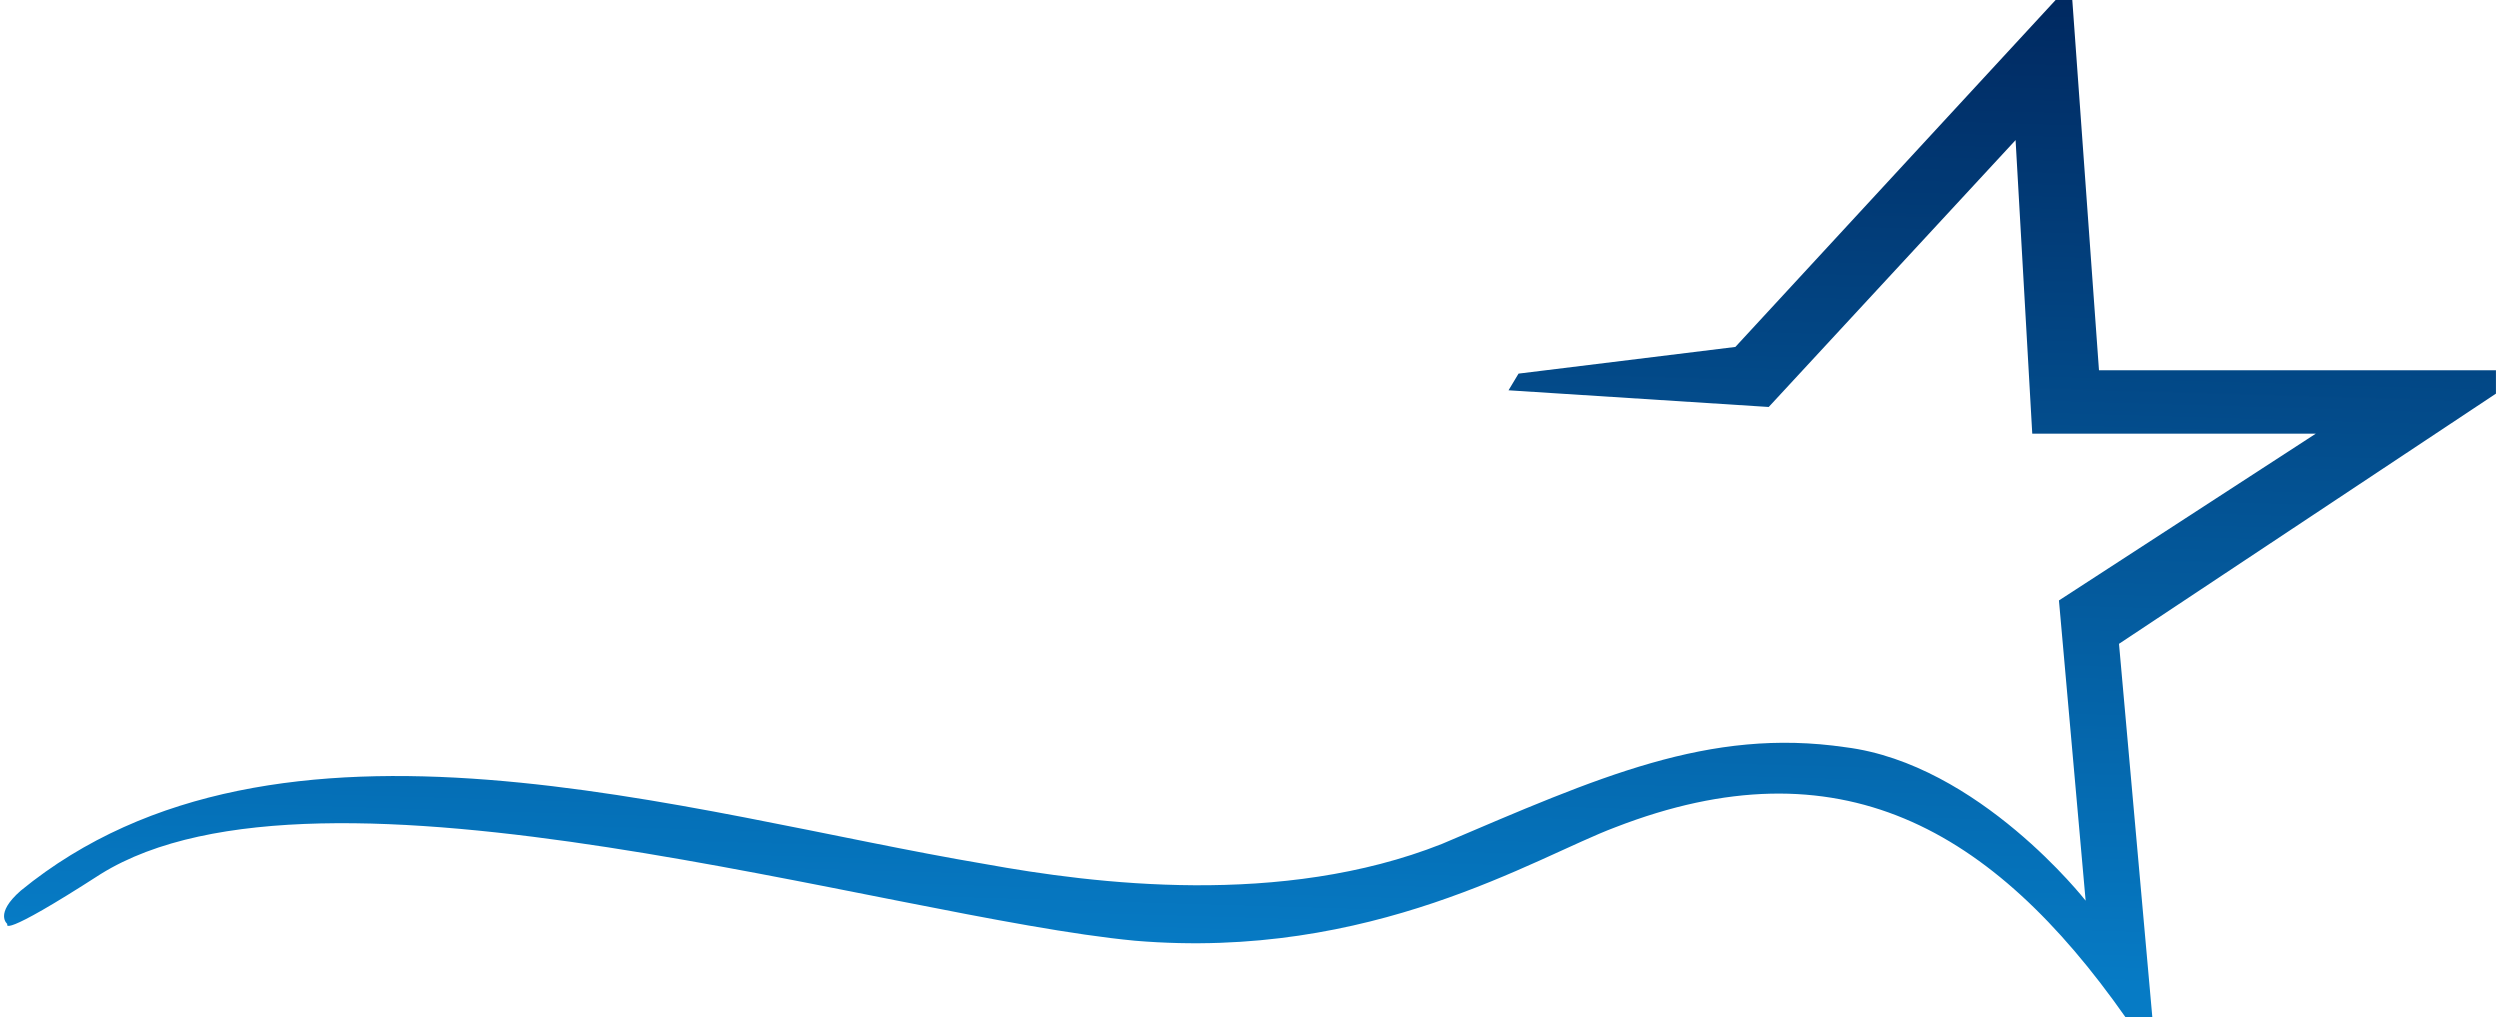
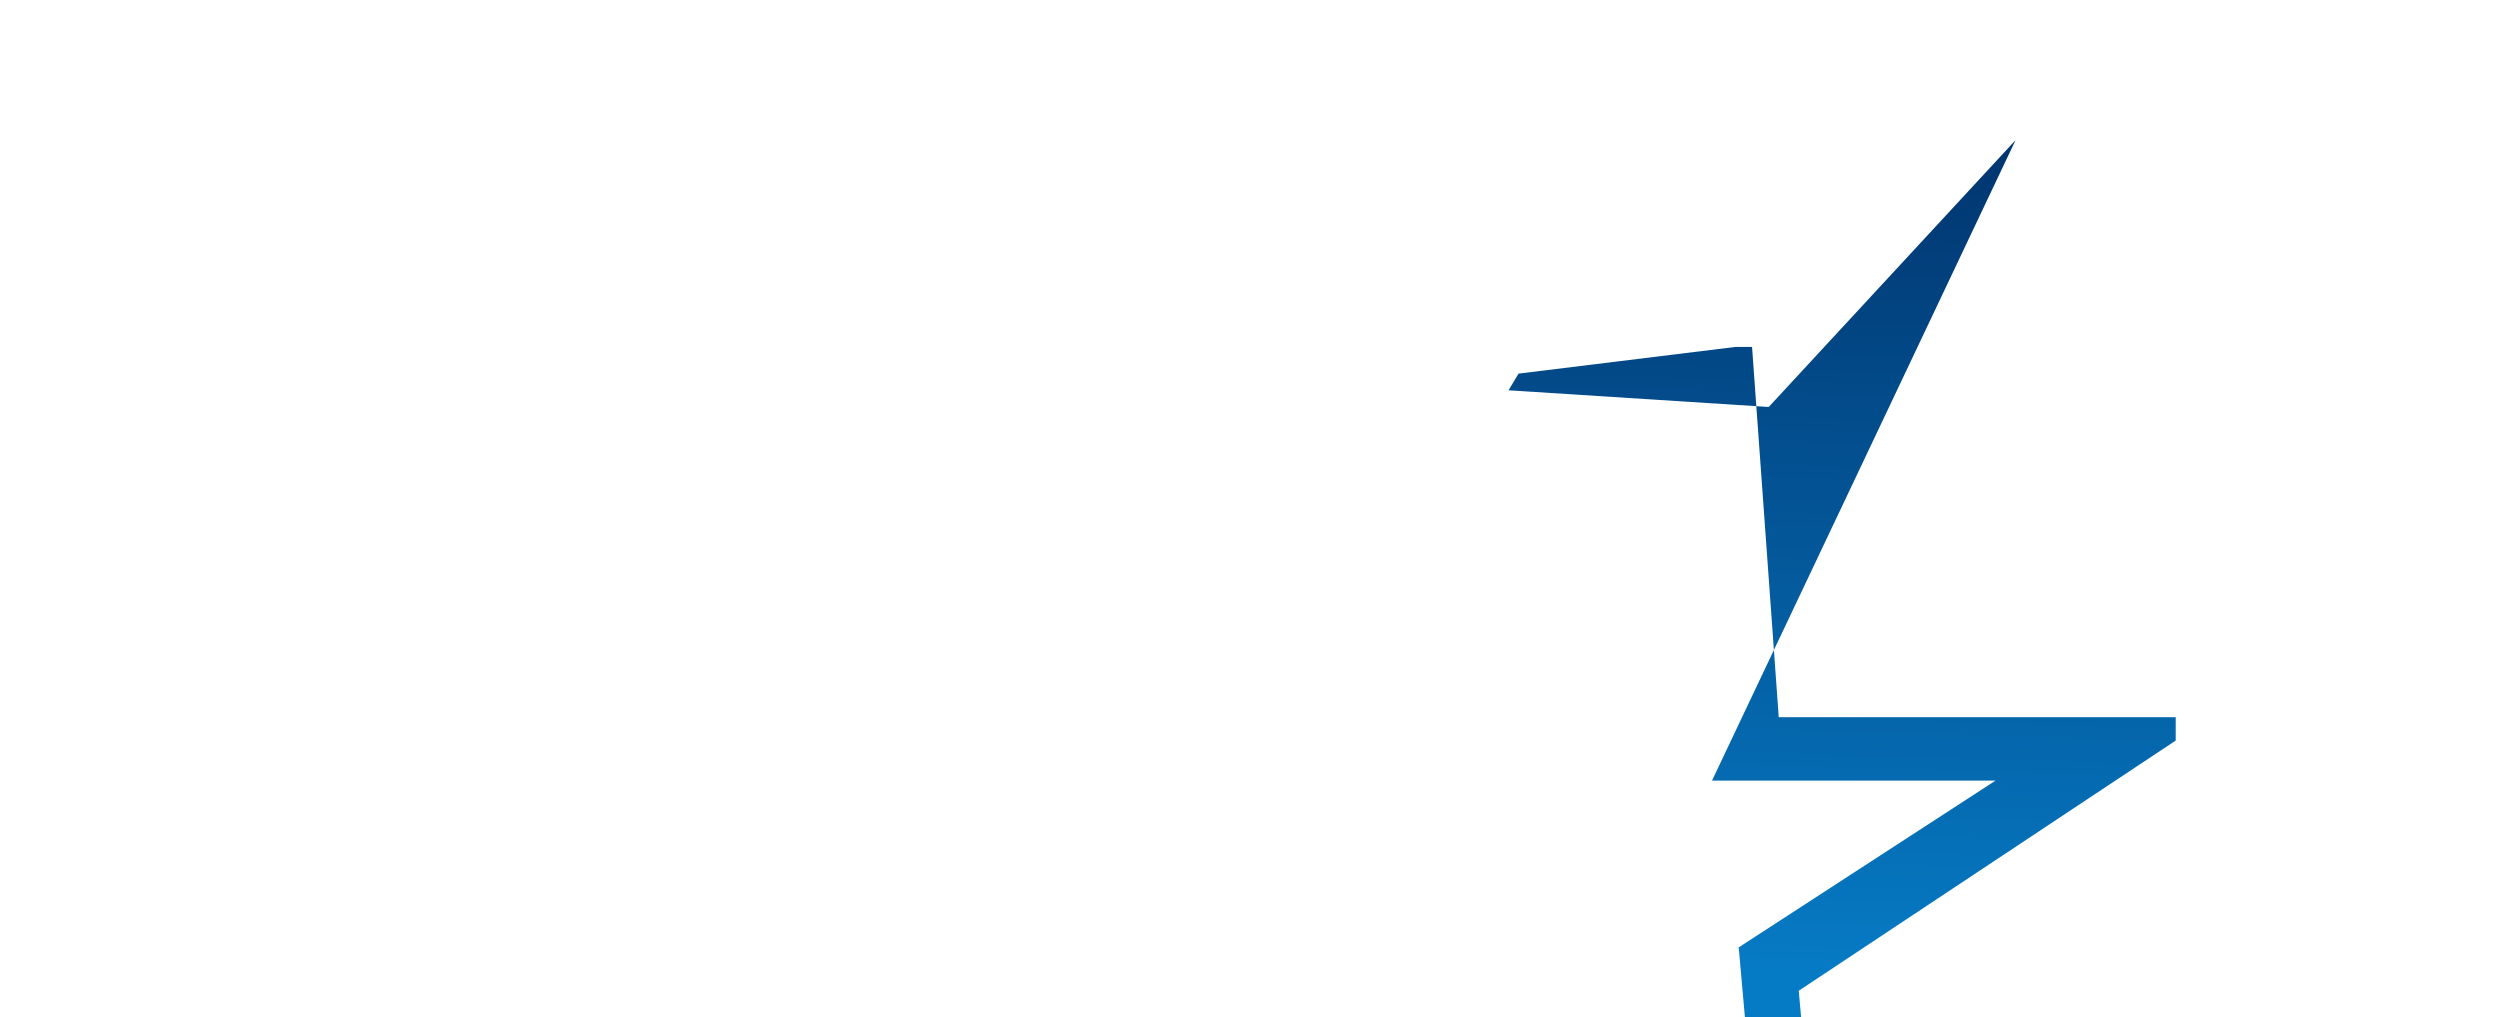
<svg xmlns="http://www.w3.org/2000/svg" xml:space="preserve" width="86" height="35" shape-rendering="geometricPrecision" text-rendering="geometricPrecision" image-rendering="optimizeQuality" fill-rule="evenodd" clip-rule="evenodd" viewBox="0 0 7.47 3.05">
  <defs>
    <linearGradient id="a" gradientUnits="userSpaceOnUse" x1="5.98" y1="2.94" x2="6.07" y2="-.11">
      <stop offset="0" stop-color="#067BC5" />
      <stop offset="1" stop-color="#00265D" />
    </linearGradient>
  </defs>
-   <path fill="url(#a)" d="m4.51 1.17.03-.05.65-.08L6.15 0h.05l.08 1.11h1.19v.07l-1.13.75.1 1.12h-.08c-.4-.57-.86-.83-1.53-.57-.24.09-.73.4-1.44.34-.74-.07-2.44-.61-3.1-.2-.31.2-.28.15-.28.15s-.04-.03.04-.1c.77-.63 2-.23 2.89-.08.33.06.89.13 1.37-.06.47-.2.8-.35 1.21-.29.4.05.72.46.72.46l-.08-.9.77-.5h-.85L6.03.42l-.74.8-.78-.05z" />
+   <path fill="url(#a)" d="m4.51 1.17.03-.05.65-.08h.05l.08 1.11h1.19v.07l-1.13.75.1 1.12h-.08c-.4-.57-.86-.83-1.53-.57-.24.09-.73.4-1.44.34-.74-.07-2.44-.61-3.1-.2-.31.2-.28.15-.28.15s-.04-.03.04-.1c.77-.63 2-.23 2.89-.08.33.06.89.13 1.37-.06.47-.2.8-.35 1.21-.29.4.05.72.46.72.46l-.08-.9.77-.5h-.85L6.03.42l-.74.8-.78-.05z" />
</svg>